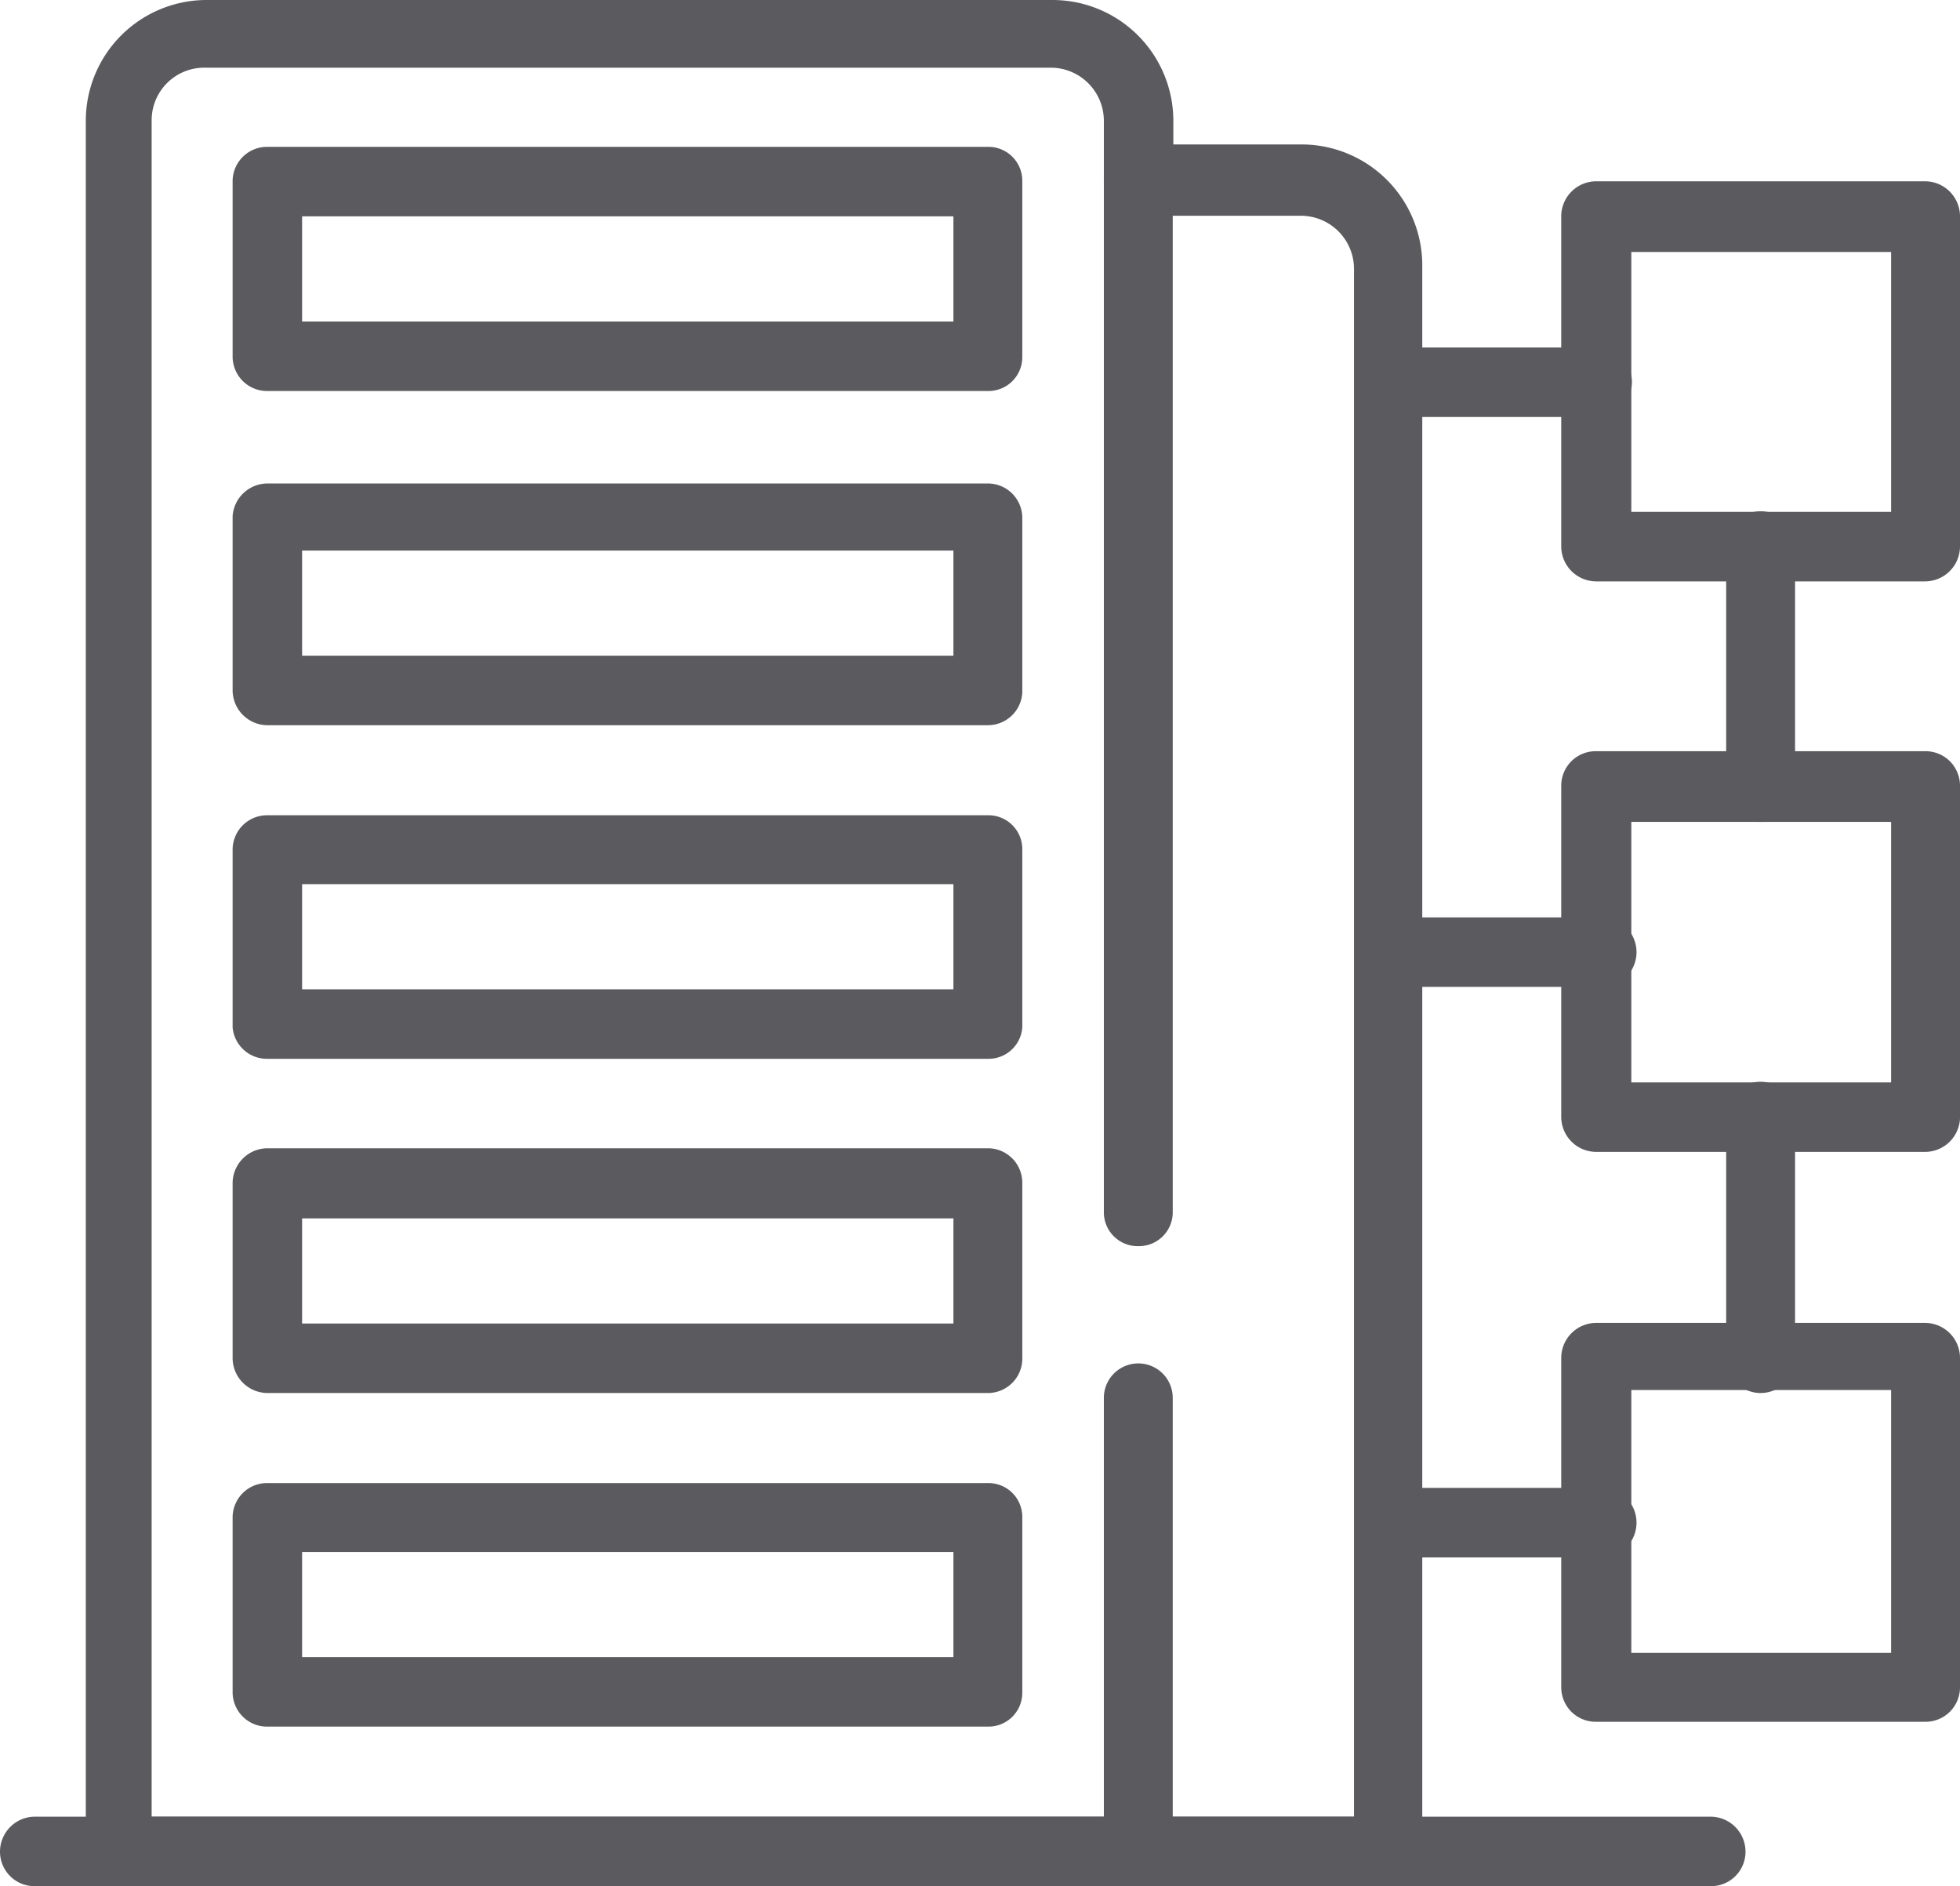
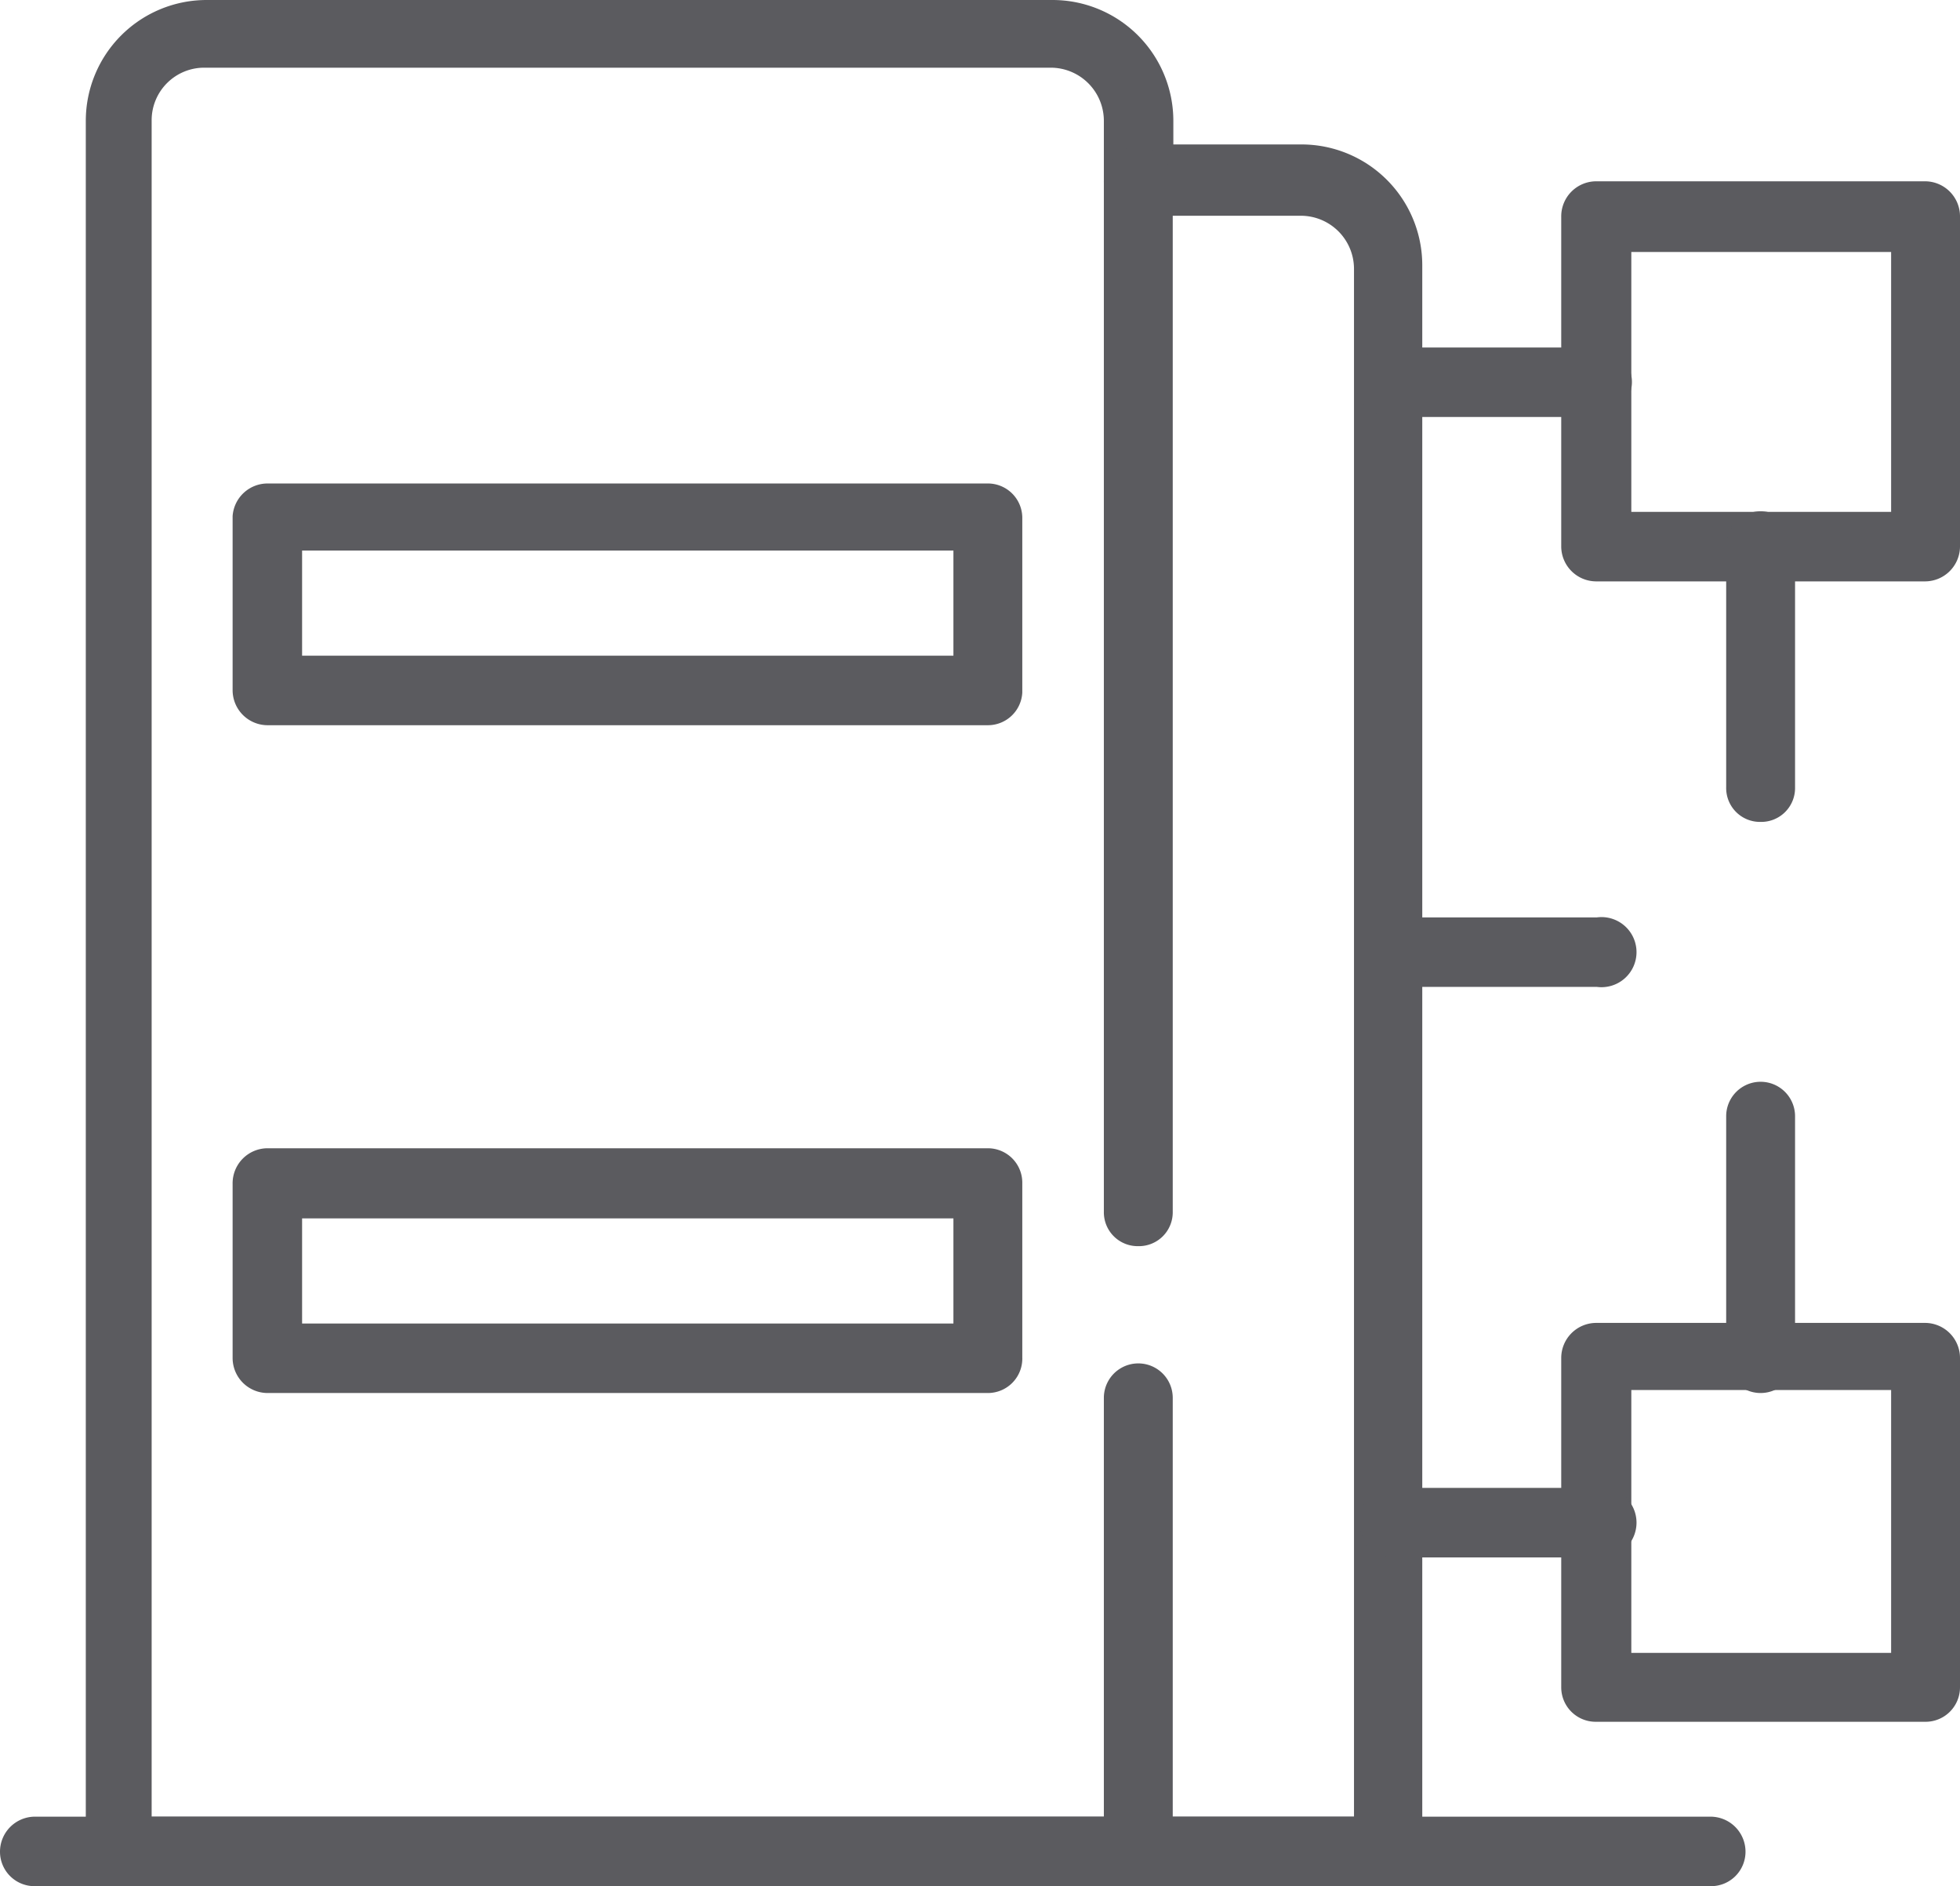
<svg xmlns="http://www.w3.org/2000/svg" viewBox="0 0 32.44 31.21">
  <defs>
    <style>.cls-1{fill:#5b5b5f;}</style>
  </defs>
  <title>Recurso 1</title>
  <g id="Capa_2" data-name="Capa 2">
    <g id="Layer_1" data-name="Layer 1">
      <path class="cls-1" d="M23,31.21h-21a.57.57,0,0,1-.58-.57V2a2,2,0,0,1,2-2h14a2,2,0,0,1,2,2v.39h2.12a2,2,0,0,1,2,2V30.64A.57.57,0,0,1,23,31.21ZM2.51,30.06h19.9V4.45a.88.88,0,0,0-.88-.88H18.84A.57.57,0,0,1,18.27,3V2a.88.88,0,0,0-.88-.88h-14A.87.87,0,0,0,2.51,2Z" />
      <path class="cls-1" d="M18.84,20.62a.56.56,0,0,1-.57-.57V3a.57.57,0,1,1,1.14,0V20.05A.56.56,0,0,1,18.84,20.62Z" />
      <path class="cls-1" d="M18.84,31.21a.56.56,0,0,1-.57-.57V23.13a.57.57,0,1,1,1.14,0v7.51A.56.56,0,0,1,18.84,31.21Z" />
-       <path class="cls-1" d="M16.35,6.47H4.43a.57.57,0,0,1-.58-.57V3a.57.57,0,0,1,.58-.57H16.35a.56.56,0,0,1,.57.57V5.9A.56.56,0,0,1,16.35,6.47ZM5,5.32H15.78V3.58H5Z" />
      <path class="cls-1" d="M16.35,12H4.43a.58.58,0,0,1-.58-.58V8.54A.58.58,0,0,1,4.43,8H16.35a.57.57,0,0,1,.57.58v2.88A.57.57,0,0,1,16.35,12ZM5,10.85H15.78V9.11H5Z" />
-       <path class="cls-1" d="M16.35,17.52H4.43A.57.57,0,0,1,3.85,17V14.06a.57.57,0,0,1,.58-.57H16.35a.56.56,0,0,1,.57.57V17A.56.56,0,0,1,16.35,17.52ZM5,16.37H15.78V14.63H5Z" />
      <path class="cls-1" d="M16.35,23.05H4.43a.58.58,0,0,1-.58-.58V19.59A.58.58,0,0,1,4.43,19H16.35a.57.57,0,0,1,.57.58v2.88A.57.57,0,0,1,16.35,23.05ZM5,21.9H15.78V20.16H5Z" />
-       <path class="cls-1" d="M16.35,28.57H4.43A.57.57,0,0,1,3.85,28V25.11a.57.57,0,0,1,.58-.57H16.35a.56.56,0,0,1,.57.57V28A.56.56,0,0,1,16.35,28.57ZM5,27.42H15.78V25.68H5Z" />
      <path class="cls-1" d="M28.31,31.21H.57A.57.57,0,0,1,0,30.64a.58.58,0,0,1,.57-.58H28.31a.58.58,0,0,1,.58.58A.57.57,0,0,1,28.31,31.21Z" />
-       <path class="cls-1" d="M31.87,28.49H26.41a.57.57,0,0,1-.57-.57V22.47a.58.58,0,0,1,.57-.58h5.46a.58.58,0,0,1,.57.58v5.45A.57.57,0,0,1,31.87,28.49ZM27,27.35h4.3V23H27Z" />
-       <path class="cls-1" d="M31.87,19.06H26.41a.58.58,0,0,1-.57-.58V13a.57.57,0,0,1,.57-.57h5.46a.57.57,0,0,1,.57.57v5.45A.58.58,0,0,1,31.87,19.06ZM27,17.91h4.3V13.6H27Z" />
+       <path class="cls-1" d="M31.87,28.49H26.41a.57.57,0,0,1-.57-.57V22.47a.58.58,0,0,1,.57-.58h5.46a.58.58,0,0,1,.57.58v5.45A.57.57,0,0,1,31.87,28.49ZM27,27.35h4.3V23H27" />
      <path class="cls-1" d="M31.87,9.62H26.41a.58.58,0,0,1-.57-.57V3.59A.58.58,0,0,1,26.41,3h5.46a.58.58,0,0,1,.57.57V9.05A.58.58,0,0,1,31.87,9.62ZM27,8.47h4.3V4.17H27Z" />
      <path class="cls-1" d="M26.41,16.33H23a.58.58,0,0,1,0-1.15h3.43a.58.58,0,1,1,0,1.15Z" />
      <path class="cls-1" d="M26.41,6.9H23a.58.58,0,0,1-.57-.58A.57.57,0,0,1,23,5.75h3.43a.57.57,0,0,1,.58.57A.58.58,0,0,1,26.41,6.9Z" />
      <path class="cls-1" d="M26.41,25.77H23a.58.58,0,0,1,0-1.15h3.43a.58.58,0,1,1,0,1.15Z" />
      <path class="cls-1" d="M29.14,13.6a.56.56,0,0,1-.57-.57v-4a.57.57,0,1,1,1.14,0v4A.56.56,0,0,1,29.14,13.6Z" />
      <path class="cls-1" d="M29.14,23.05a.57.57,0,0,1-.57-.58v-4a.57.57,0,0,1,1.14,0v4A.57.57,0,0,1,29.14,23.05Z" />
    </g>
  </g>
</svg>